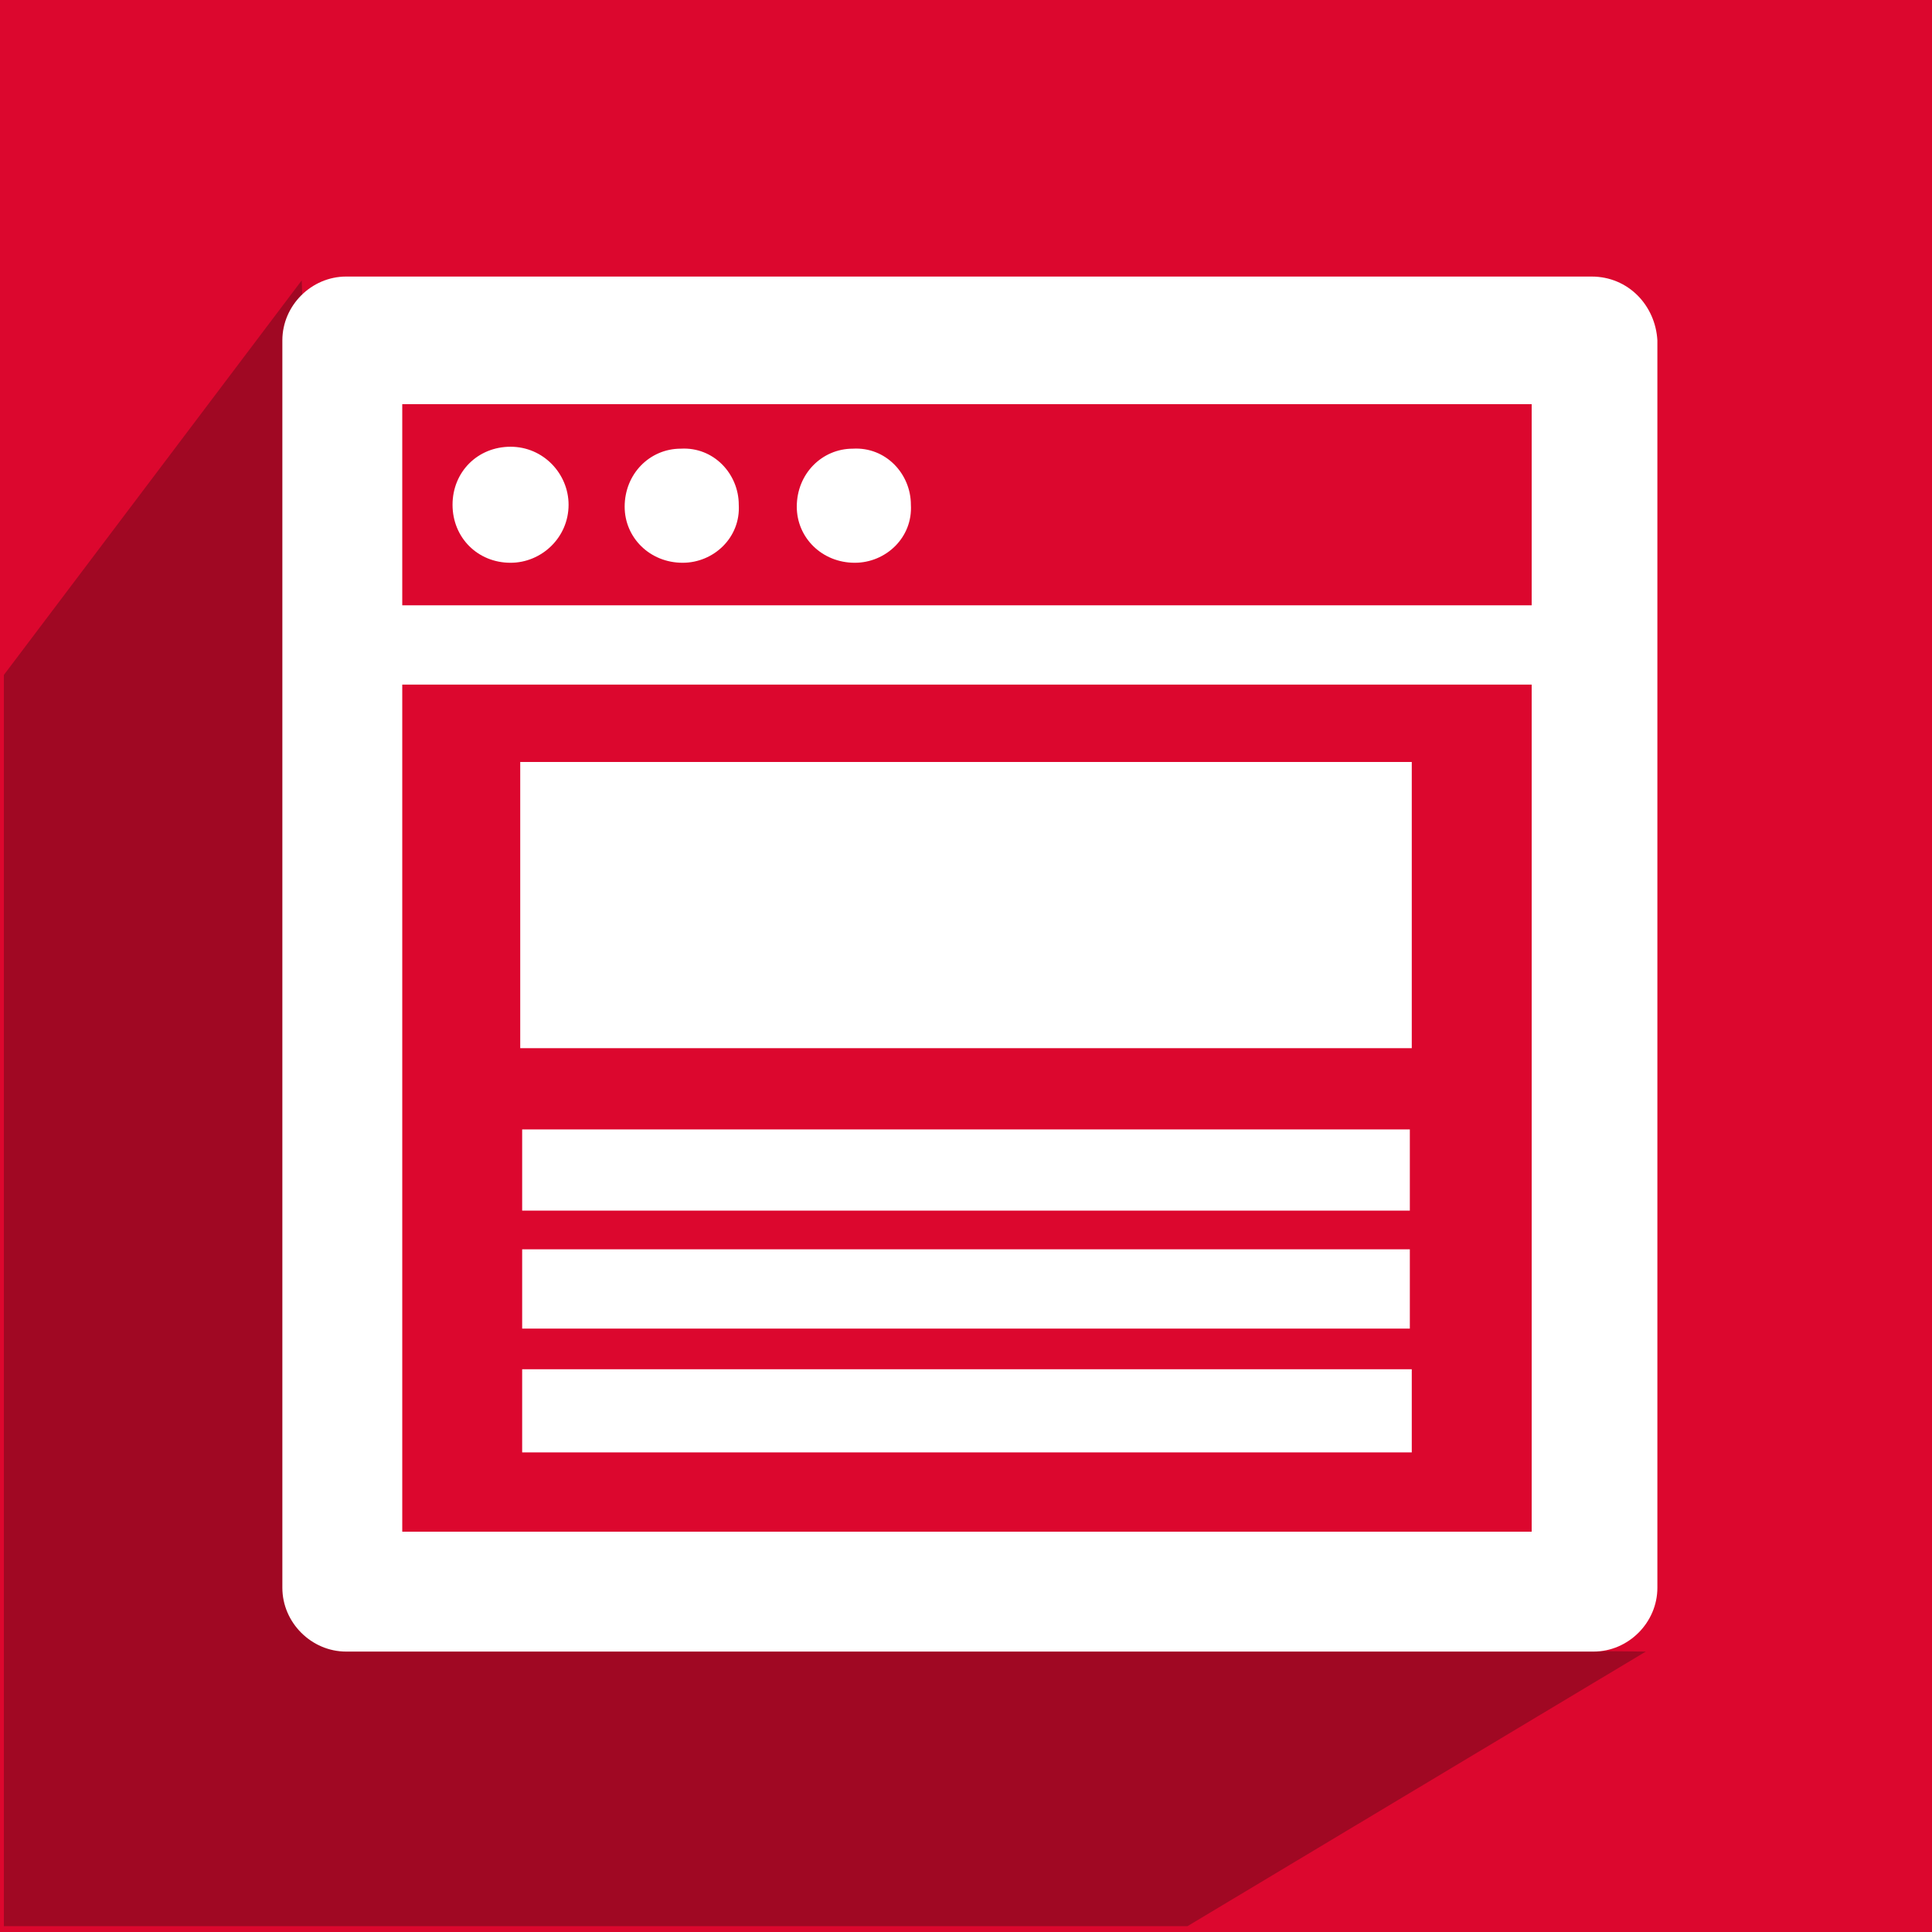
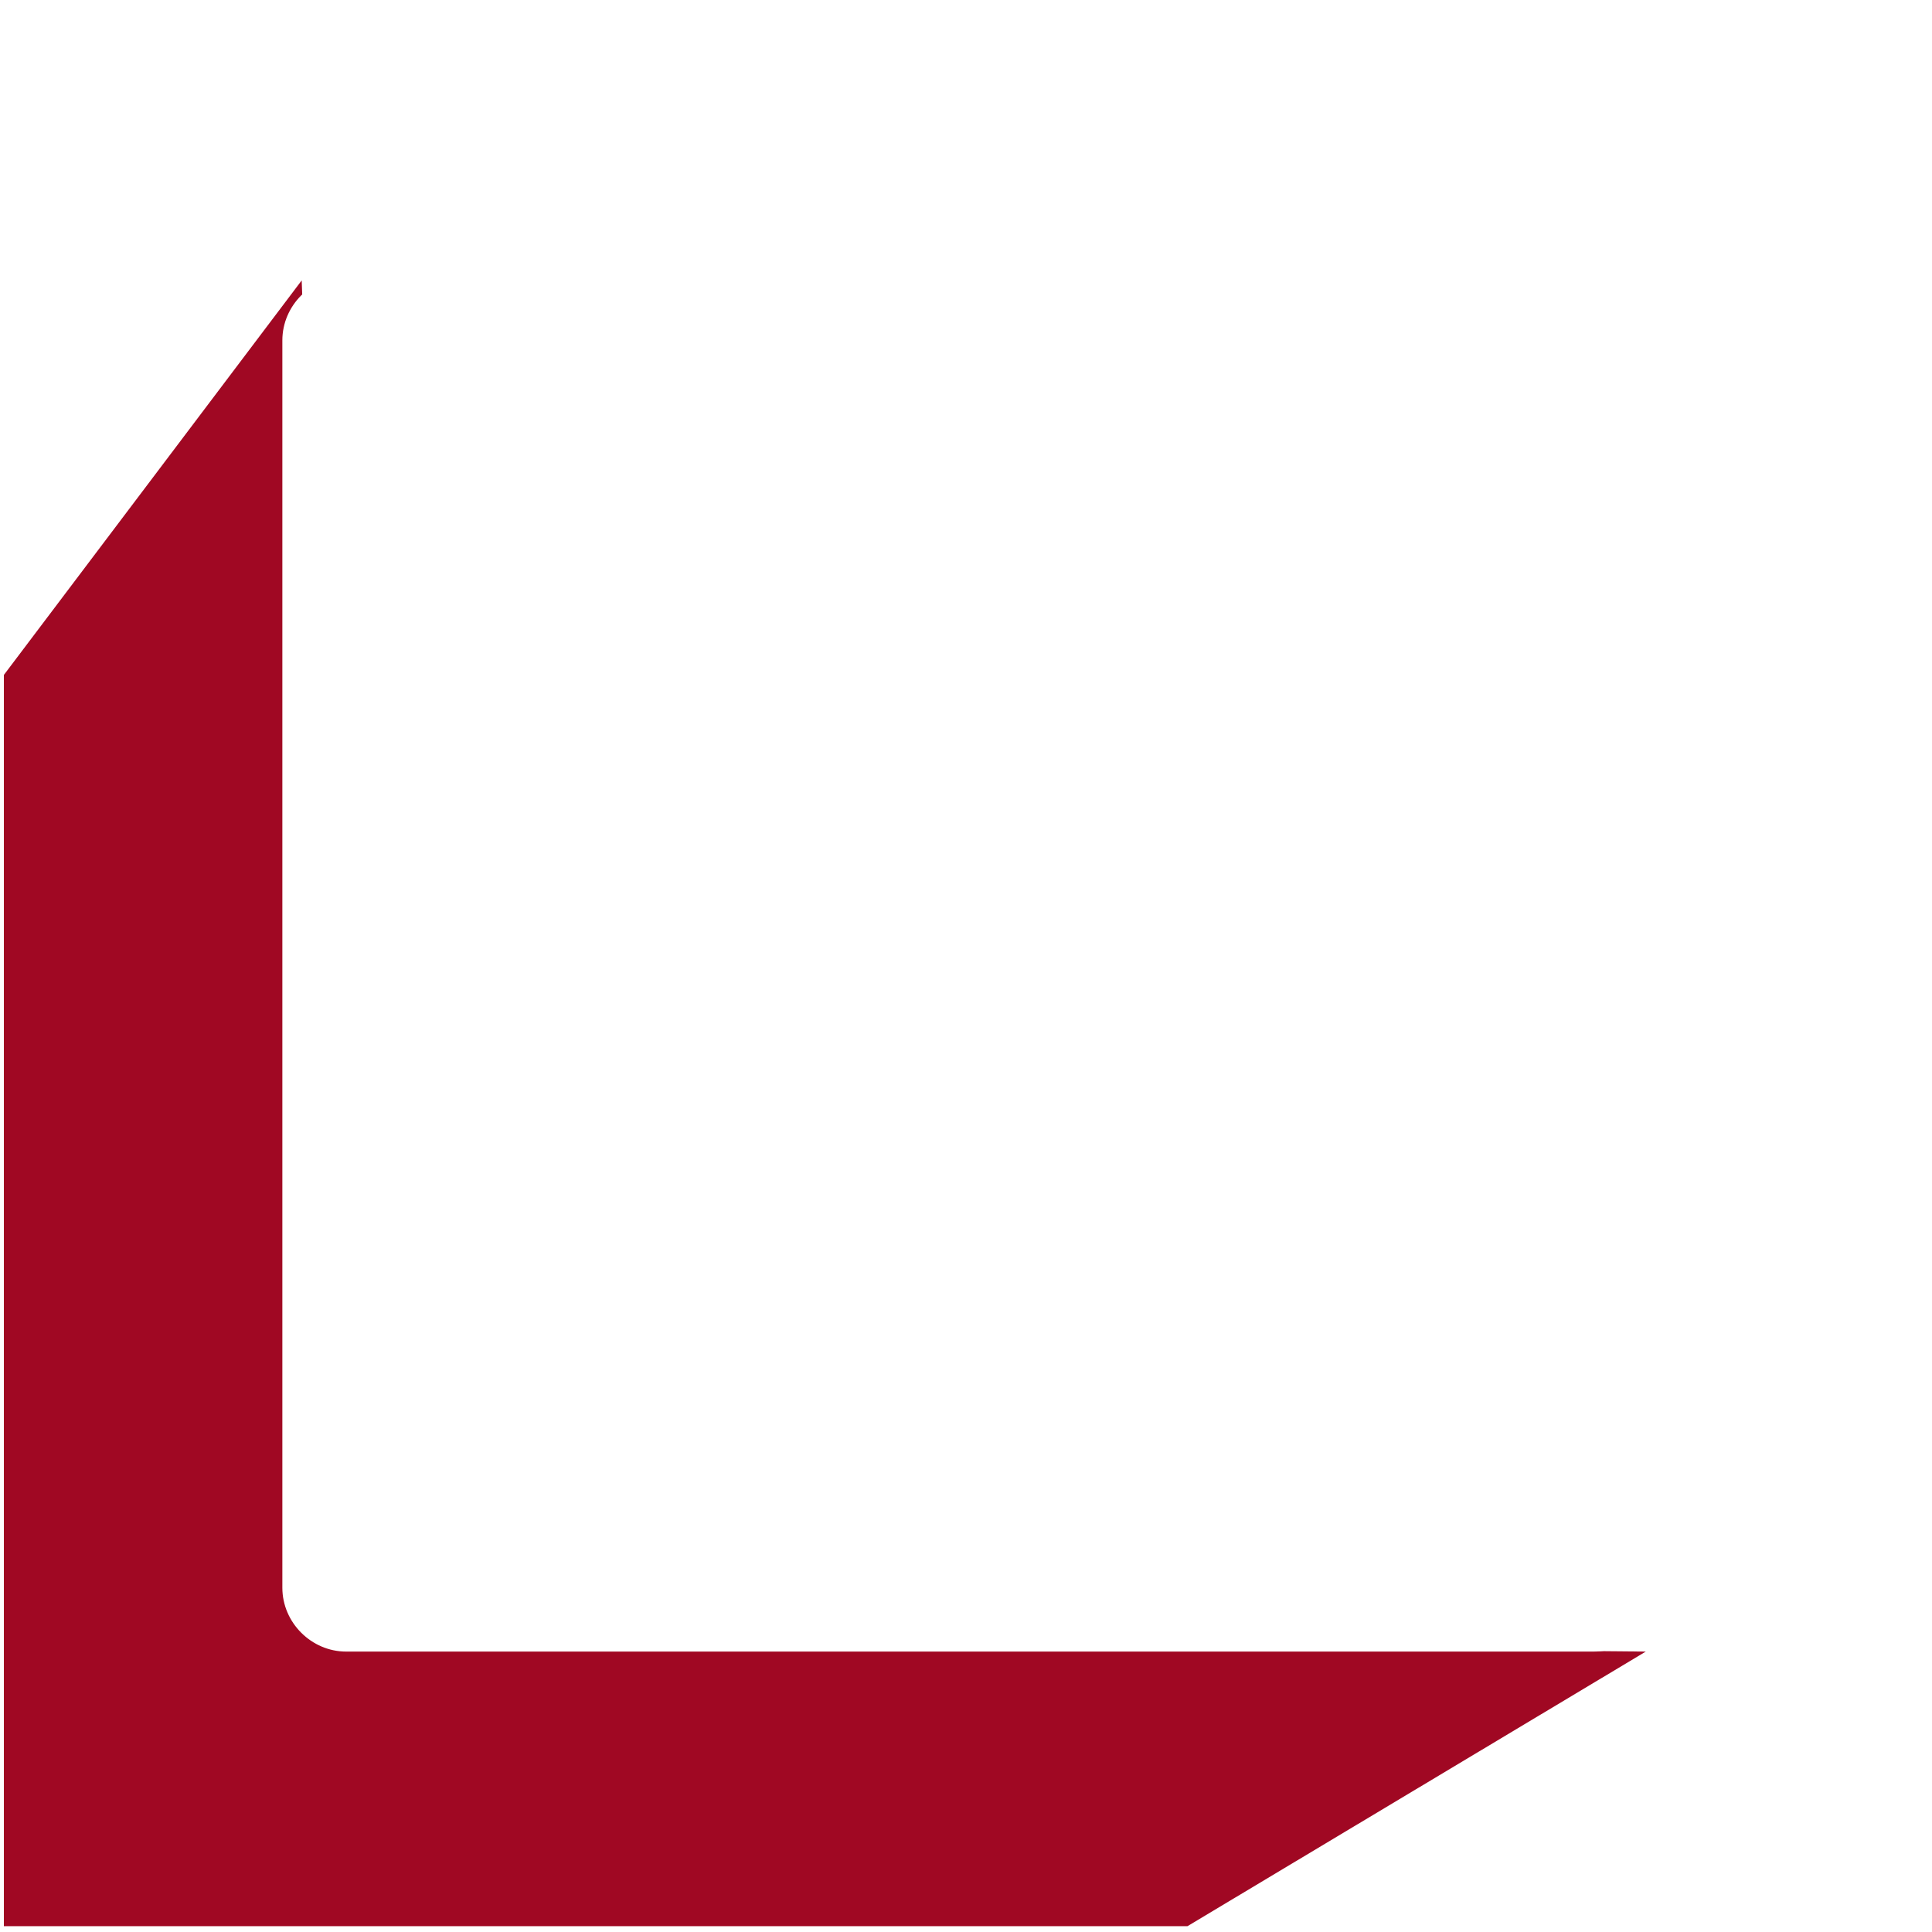
<svg xmlns="http://www.w3.org/2000/svg" version="1.1" id="icon_web" x="0px" y="0px" viewBox="0 0 99.9 99.9" style="enable-background:new 0 0 99.9 99.9;" xml:space="preserve">
  <style type="text/css">
	.st0{fill:#DC072E;}
	.st1{fill:#A00823;}
	.st2{fill:#FFFFFF;}
</style>
-   <path class="st0" d="M0,0H100V100H0V0z" />
  <path id="Rectangle_3_copy" class="st1" d="M18.2,84.8l-2.6-70.3L0.2,34.9l0,64.7l61.2,0l23.7-14.2L18.2,84.8z" />
-   <path class="st2" d="M82.3,14.3H17.9c-1.8,0-3.3,1.5-3.3,3.3v0v64.5c0,1.8,1.5,3.3,3.3,3.3l0,0h64.5c1.8,0,3.3-1.5,3.3-3.3v0V17.6  C85.6,15.8,84.2,14.3,82.3,14.3L82.3,14.3z M79.1,79.2H20.8V35.4h58.4V79.2z M79.1,31.3H20.8V20.9h58.4V31.3z M26.4,29.1  c1.6,0,3-1.3,3-3c0-1.6-1.3-3-3-3s-3,1.3-3,3c0,0,0,0,0,0C23.4,27.8,24.7,29.1,26.4,29.1C26.4,29.1,26.4,29.1,26.4,29.1L26.4,29.1z   M35.3,29.1c1.6,0,3-1.3,2.9-3c0-1.6-1.3-3-3-2.9c-1.6,0-2.9,1.3-2.9,3C32.3,27.8,33.6,29.1,35.3,29.1  C35.3,29.1,35.3,29.1,35.3,29.1L35.3,29.1z M44.2,29.1c1.6,0,3-1.3,2.9-3c0-1.6-1.3-3-3-2.9c-1.6,0-2.9,1.3-2.9,3  C41.2,27.8,42.5,29.1,44.2,29.1C44.2,29.1,44.2,29.1,44.2,29.1L44.2,29.1z M72.9,64.6H27v4.1h45.9V64.6L72.9,64.6z M73,70.8H27v4.3  H73V70.8z M72.9,58.4H27v4.2h45.9V58.4L72.9,58.4z M26.9,39.4v14.8H73V39.4H26.9z" />
+   <path class="st2" d="M82.3,14.3H17.9c-1.8,0-3.3,1.5-3.3,3.3v0v64.5c0,1.8,1.5,3.3,3.3,3.3l0,0h64.5c1.8,0,3.3-1.5,3.3-3.3v0V17.6  C85.6,15.8,84.2,14.3,82.3,14.3L82.3,14.3z M79.1,79.2H20.8V35.4h58.4V79.2z M79.1,31.3H20.8V20.9h58.4V31.3z M26.4,29.1  c1.6,0,3-1.3,3-3c0-1.6-1.3-3-3-3s-3,1.3-3,3c0,0,0,0,0,0C23.4,27.8,24.7,29.1,26.4,29.1C26.4,29.1,26.4,29.1,26.4,29.1L26.4,29.1z   M35.3,29.1c1.6,0,3-1.3,2.9-3c0-1.6-1.3-3-3-2.9c-1.6,0-2.9,1.3-2.9,3C32.3,27.8,33.6,29.1,35.3,29.1  C35.3,29.1,35.3,29.1,35.3,29.1L35.3,29.1z M44.2,29.1c1.6,0,3-1.3,2.9-3c0-1.6-1.3-3-3-2.9c-1.6,0-2.9,1.3-2.9,3  C41.2,27.8,42.5,29.1,44.2,29.1C44.2,29.1,44.2,29.1,44.2,29.1L44.2,29.1z M72.9,64.6H27v4.1h45.9V64.6L72.9,64.6z M73,70.8H27v4.3  H73V70.8z M72.9,58.4H27v4.2h45.9V58.4L72.9,58.4z M26.9,39.4v14.8V39.4H26.9z" />
</svg>